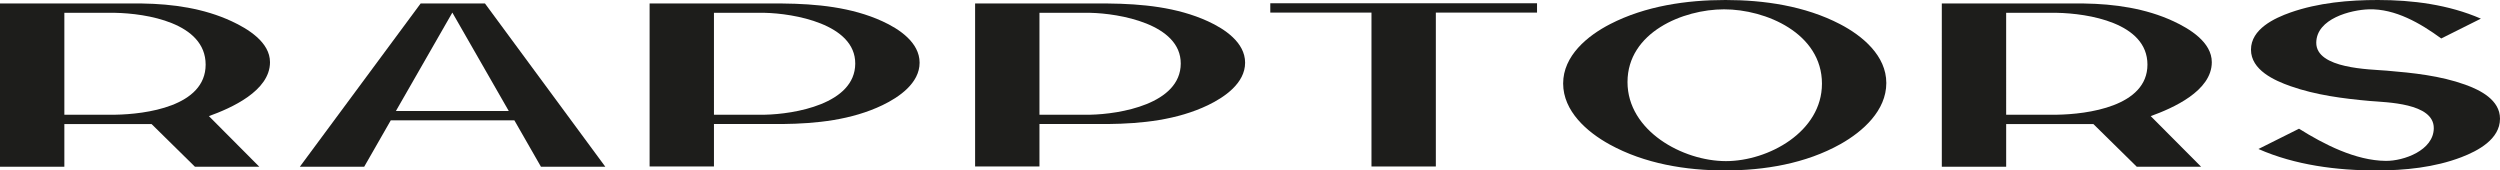
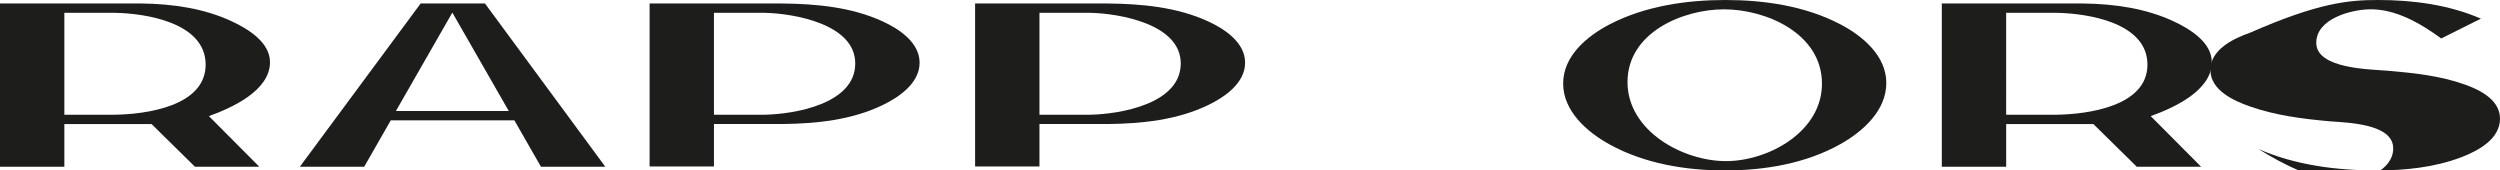
<svg xmlns="http://www.w3.org/2000/svg" viewBox="0 0 4288.78 292.4">
  <defs>
    <style>.cls-1{fill:#1d1d1b;}</style>
  </defs>
  <title>Asset 1</title>
  <g data-name="Layer 2" id="Layer_2">
    <g data-name="Layer 1" id="Layer_1-2">
      <path d="M0,6H244c52.17.76,105.66,8.27,153.39,30.45,27.45,12.75,65.88,35.75,65.8,70.35-.1,49.31-66.82,78.72-104.8,92.4l86.4,86.8H334.4L260,212.8H110.4V286H0ZM197.6,196.8c51.8-.82,155.24-14.08,155.19-86S250.37,23,197.6,22H110.4V196.8Z" class="cls-1" />
      <path d="M721.6,6H832l206.4,280H928l-45.6-79.6h-212L624.8,286H514.4ZM872.79,190.4,776,21.6Q727.6,106,679.2,190.4Z" class="cls-1" />
      <path d="M1114.4,6h228c57.82.58,118.32,6.17,171.54,30.57,28.18,12.92,63.66,36.09,63.65,71,0,35.16-35.39,59.25-63.65,72.83-53,25.45-113.53,31.74-171.54,32.37H1224.8v72.8H1114.4ZM1312,196.8c50.37-1,154.83-18.22,155.19-87.6C1467.56,40.85,1360.86,23,1312,22h-87.2V196.8Z" class="cls-1" />
      <path d="M1672.8,6h228c57.83.58,118.33,6.17,171.55,30.57,28.18,12.92,63.66,36.09,63.65,71,0,35.16-35.39,59.25-63.65,72.83-53,25.45-113.53,31.74-171.55,32.37H1783.2v72.8H1672.8Zm197.59,190.8c50.37-1,154.83-18.22,155.2-87.6C2026,40.85,1919.26,23,1870.39,22H1783.2V196.8Z" class="cls-1" />
-       <path d="M2352.79,21.6H2179.2V5.6h457.59v16h-173.6v264h-110.4Z" class="cls-1" />
      <path d="M2681.59,143.2c0-47.44,41.51-81.74,80.7-101.9C2822.81,10.17,2893.44,0,2960,0c66.17,0,136.42,10.14,196.49,41.35,38.67,20.09,79.5,54.18,79.5,101.05,0,47.16-39.94,83-78.44,104.68-60,33.72-131.14,45.32-198.35,45.32-67,0-137.85-11.54-197.9-44.6C2722.45,226.41,2681.59,190.67,2681.59,143.2Zm444,.4c0-86.54-96.3-127.61-168-127.6C2887.32,16,2792,55.49,2792,140.8c0,83.84,94.92,135.59,168.8,135.6C3033.74,276.4,3125.63,226.08,3125.58,143.6Z" class="cls-1" />
      <path d="M3331.19,6h244c52.17.76,105.66,8.27,153.39,30.45,27.45,12.75,65.88,35.75,65.8,70.35-.1,49.31-66.82,78.72-104.8,92.4L3776,286h-110.4l-74.39-73.2h-149.6V286h-110.4Zm197.6,190.8c51.8-.82,155.23-14.08,155.19-86S3581.56,23,3528.79,22h-87.2V196.8Z" class="cls-1" />
-       <path d="M3874.39,255.6l69.6-34.8c42.88,26.87,97.09,54.69,148.8,55.2,31,.3,82.11-18.06,82.39-56,.33-43.68-82-44.3-110-46.8-45.52-4.07-92.49-10.11-135.85-25.4-27.73-9.78-67.76-27.66-67.75-62.6,0-35.24,40-54.06,68-63.87C3977.36,4.63,4029.5,0,4079.18,0c59.43,0,121.28,7.84,176.8,32l-68,34c-35.78-26.16-79-51.26-124-50-31,.86-90.07,15.94-90.4,57.2-.36,44.92,92.34,45.61,120.79,48,45.1,3.78,91.71,8.58,134.64,24,26,9.32,59.79,26.26,59.76,58.42,0,35.2-37.79,55.14-66.1,66-46.12,17.69-97.43,22.77-145.89,22.8C4009.52,292.43,3937.13,283.36,3874.39,255.6Z" class="cls-1" />
+       <path d="M3874.39,255.6c42.88,26.87,97.09,54.69,148.8,55.2,31,.3,82.11-18.06,82.39-56,.33-43.68-82-44.3-110-46.8-45.52-4.07-92.49-10.11-135.85-25.4-27.73-9.78-67.76-27.66-67.75-62.6,0-35.24,40-54.06,68-63.87C3977.36,4.63,4029.5,0,4079.18,0c59.43,0,121.28,7.84,176.8,32l-68,34c-35.78-26.16-79-51.26-124-50-31,.86-90.07,15.94-90.4,57.2-.36,44.92,92.34,45.61,120.79,48,45.1,3.78,91.71,8.58,134.64,24,26,9.32,59.79,26.26,59.76,58.42,0,35.2-37.79,55.14-66.1,66-46.12,17.69-97.43,22.77-145.89,22.8C4009.52,292.43,3937.13,283.36,3874.39,255.6Z" class="cls-1" />
    </g>
  </g>
</svg>